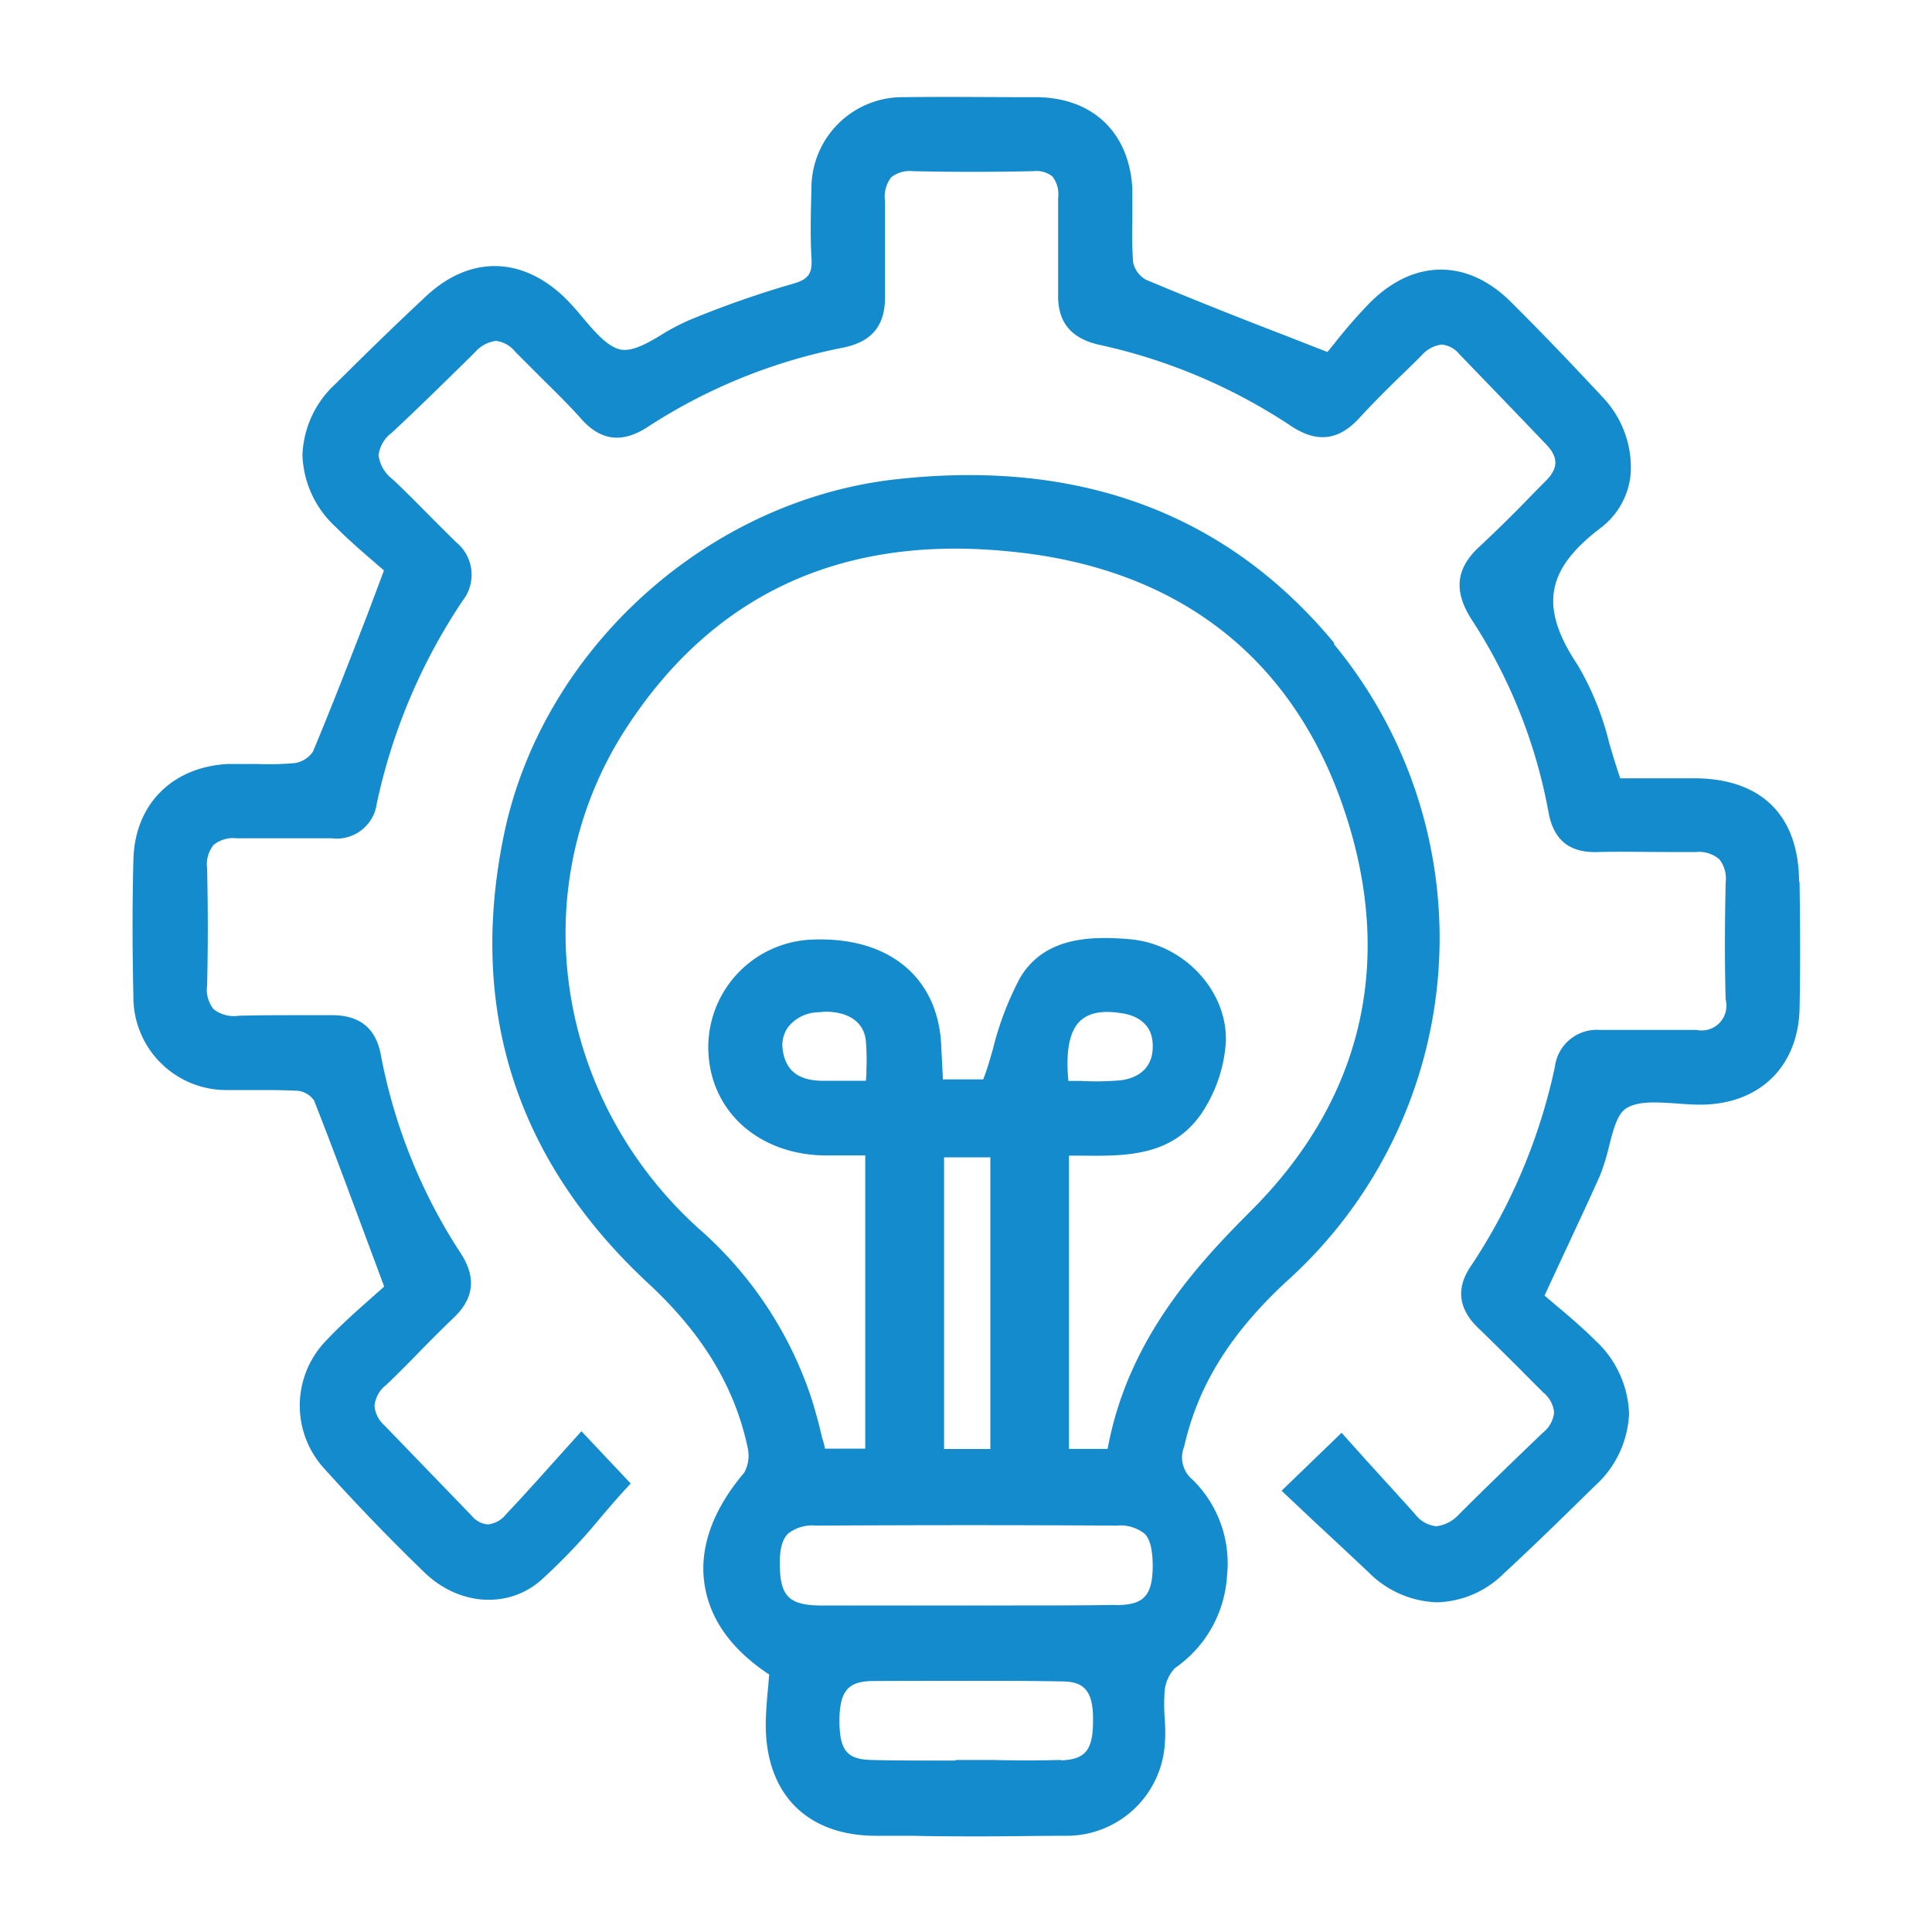
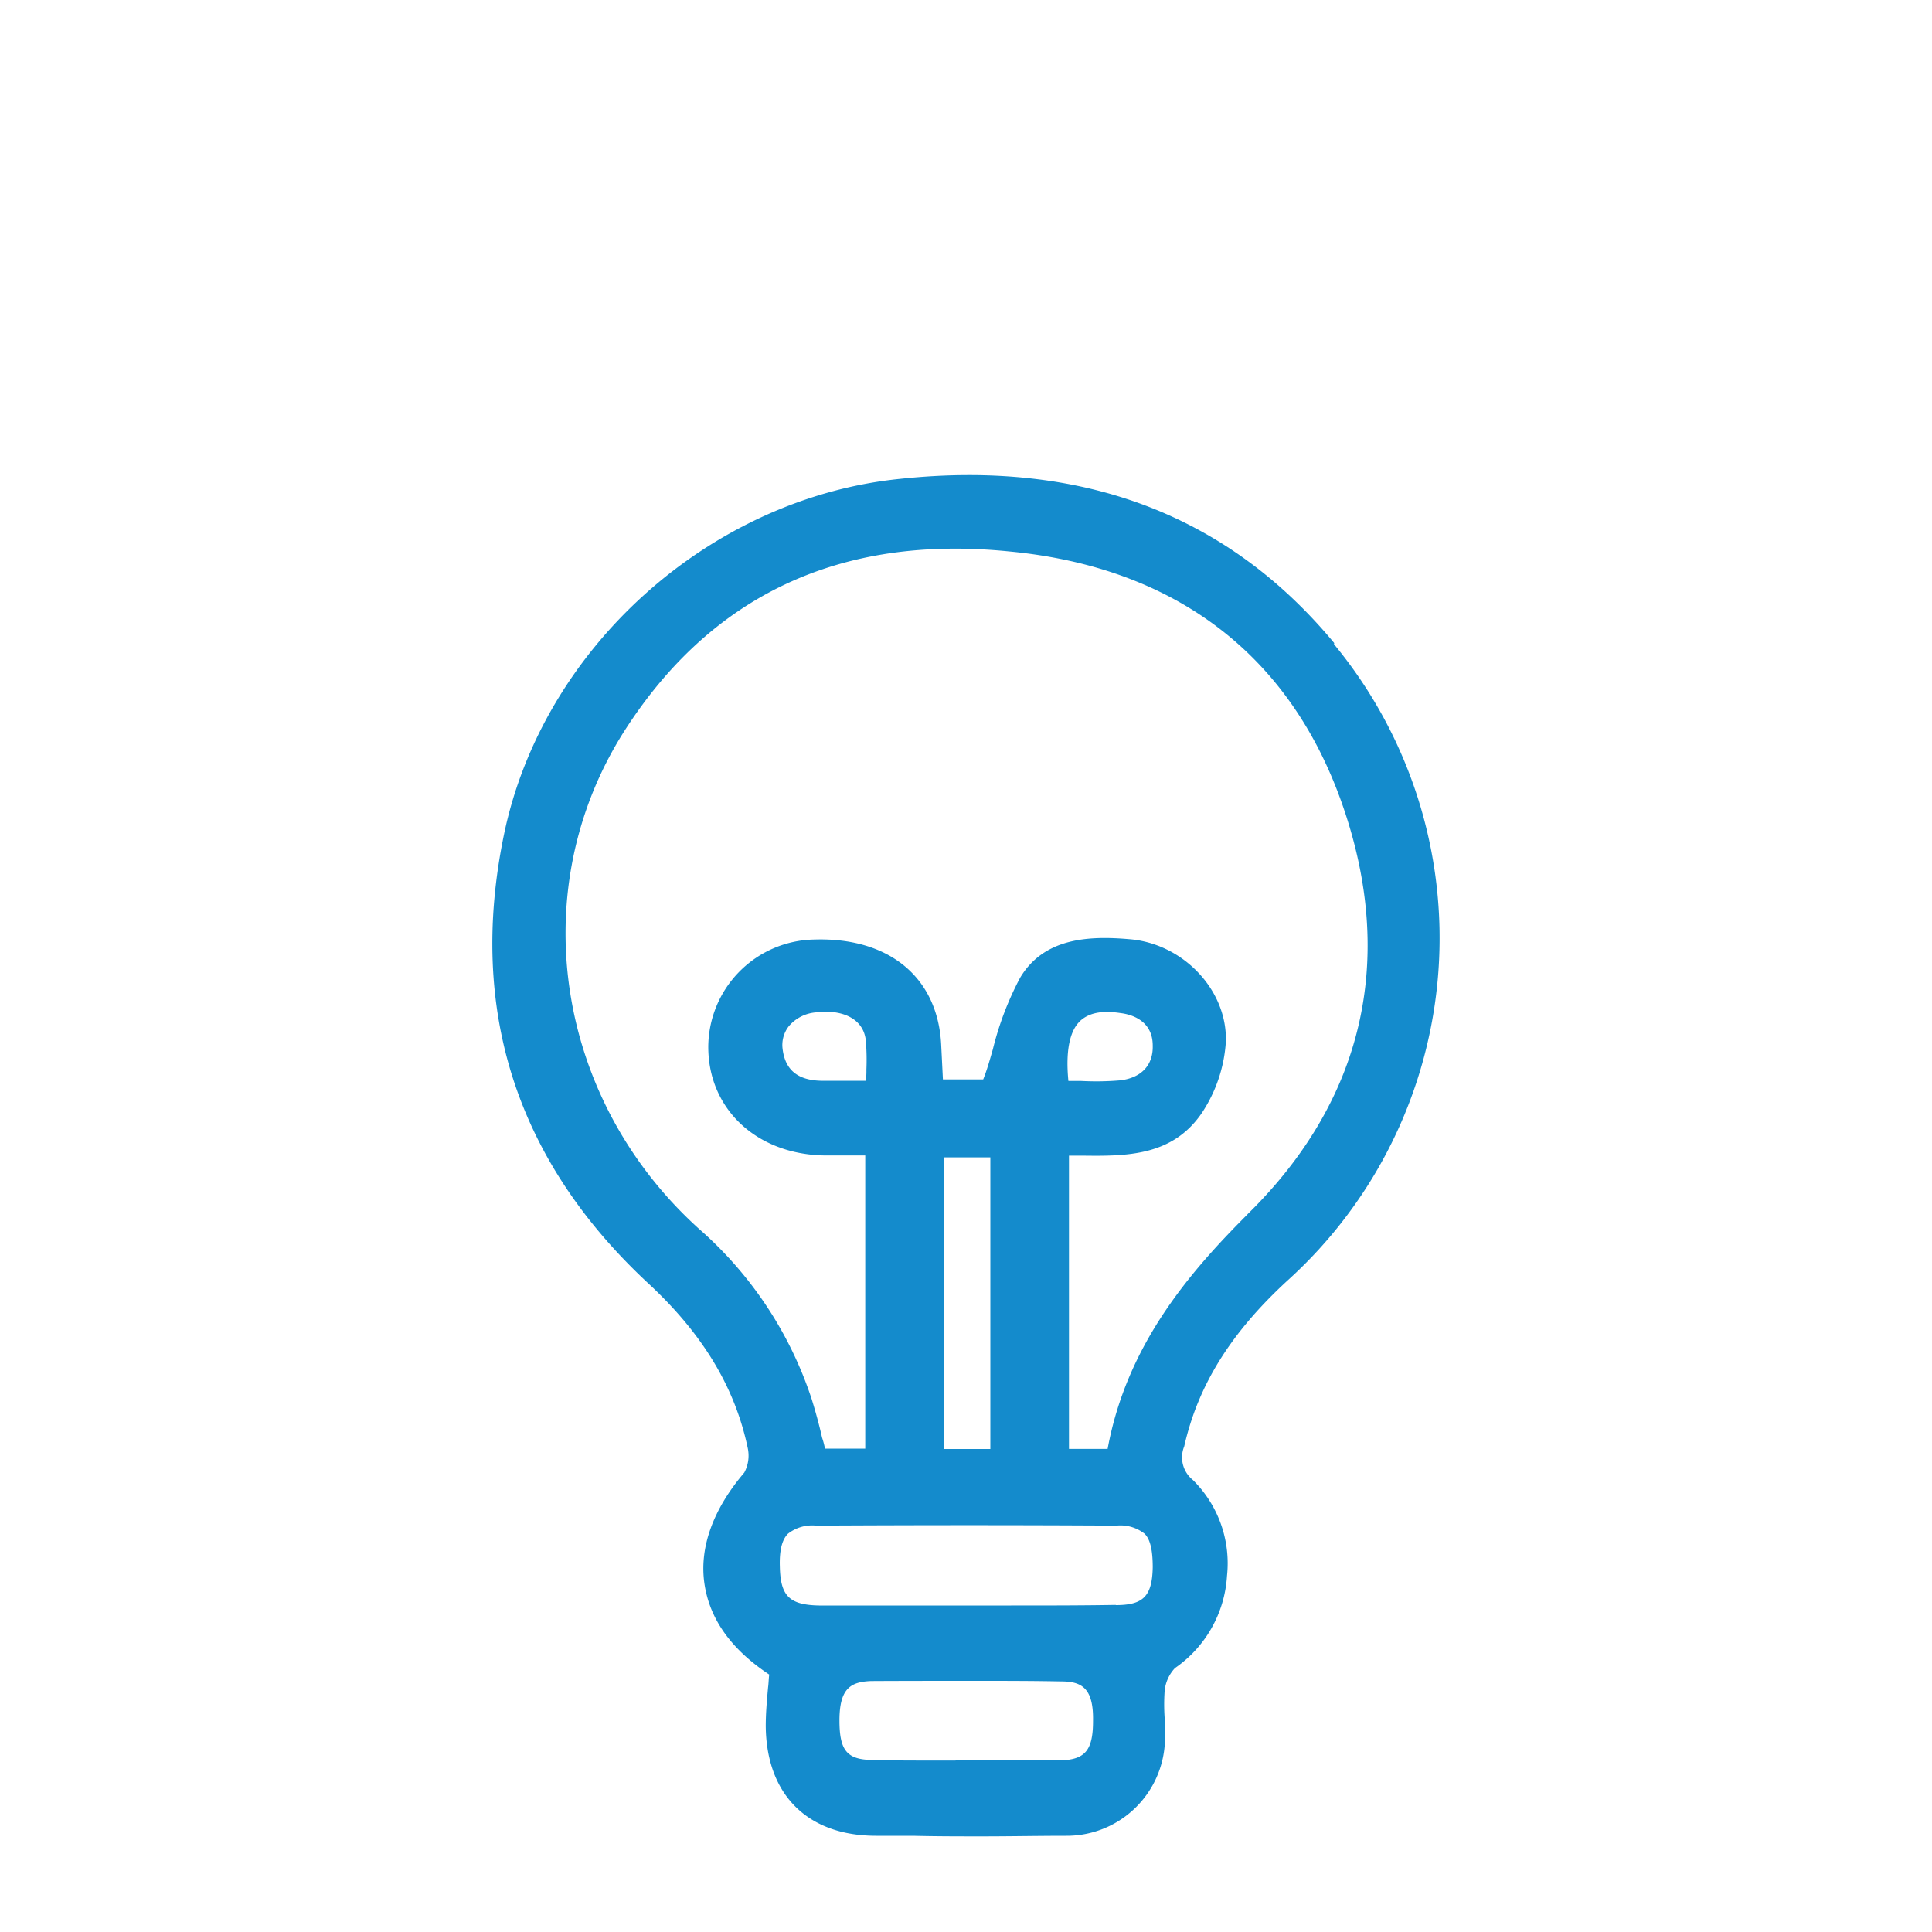
<svg xmlns="http://www.w3.org/2000/svg" id="Capa_1" data-name="Capa 1" viewBox="0 0 200 200">
  <defs>
    <style>.cls-1{fill:#148bcc;}</style>
  </defs>
  <path class="cls-1" d="M138.12,66.57c-11-13.28-26.09-19-44.94-17-19.75,2-37,17.55-41,36.78-3.77,18.15,1.25,33.83,15,46.57,5.56,5.17,8.91,10.7,10.23,17a3.71,3.71,0,0,1-.36,2.52c-3.23,3.79-4.67,7.75-4.13,11.48s2.82,6.85,6.71,9.43c-.06.42-.06.91-.12,1.33-.12,1.32-.24,2.64-.24,4,.06,7.09,4.31,11.36,11.43,11.36h3.83c2.39.06,4.78.06,7.18.06,2.87,0,5.8-.06,8.67-.06a10.18,10.18,0,0,0,10.18-9.25,16.81,16.81,0,0,0,0-3,20.27,20.27,0,0,1,0-2.7,4,4,0,0,1,1.07-2.41,12.52,12.52,0,0,0,5.39-9.55,12.13,12.13,0,0,0-3.53-9.92,3,3,0,0,1-.9-3.48c1.44-6.37,4.85-11.78,10.65-17.13a47.79,47.79,0,0,0,4.85-65.92Zm-28.3,115.62c-2.34.06-4.73.06-7.07,0H98.92v.06H96.83c-2.21,0-4.43,0-6.64-.06-2.52-.06-3.29-1-3.29-4.09,0-3.36,1.19-4,3.29-4.08C93.78,174,97.37,174,101,174c3,0,5.92,0,8.86.06,2.09,0,3.35.66,3.29,4.08,0,3-.78,4-3.29,4.09Zm5.68-16.05c-3.59.06-7.24.06-10.83.06H84.8c-3.11-.06-4-1-4.07-4-.06-1.75.24-2.83.84-3.43a4.08,4.08,0,0,1,2.93-.84c10.71-.06,21.13-.06,31.06,0a4.06,4.06,0,0,1,2.93.84c.6.6.84,1.74.84,3.49-.06,3-1,3.9-3.83,3.9ZM89.65,111.88H85c-2.45-.06-3.77-1.14-4-3.43a3.16,3.16,0,0,1,.66-2.22,4.11,4.11,0,0,1,3-1.44c.3,0,.54-.06.78-.06,2.39,0,4,1.08,4.19,3a24.2,24.2,0,0,1,.06,3,7.65,7.65,0,0,1-.06,1.14ZM97.73,150V119.81h4.79V150Zm14.06-44.29c.9-.84,2.21-1.14,4.19-.84,1.5.18,3.35,1,3.35,3.36.06,2.05-1.2,3.37-3.41,3.61a29.35,29.35,0,0,1-4,.06h-1.32c-.3-3.06.12-5.17,1.2-6.19Zm17.35,20c-6,6-12.5,13.52-14.48,24.28h-4V119.63H112c4.61.06,9.34.06,12.39-4.38a15.06,15.06,0,0,0,2.51-7.4c.18-5.34-4.43-10.21-10.05-10.63-4.19-.36-8.8-.12-11.25,4a32.07,32.07,0,0,0-2.82,7.4c-.29,1-.59,2.1-1,3.12H97.61l-.18-3.61c-.36-7-5.45-11.11-13.11-10.87a11.17,11.17,0,0,0-11,11.11c0,6.43,5,11.12,12,11.24h4.25v30.35H85.4a8,8,0,0,0-.3-1.14c-.3-1.33-.66-2.65-1.08-4A40,40,0,0,0,72.35,127.2c-14.9-13.46-18.13-35.09-7.77-51.44,9-14.12,22.38-20.43,39.85-18.68,17.23,1.62,29.2,10.75,34.59,26.38,5.5,15.92,2.09,30.52-9.88,42.24Z" />
-   <path class="cls-1" d="M186.24,91.21c-.06-6.75-3.83-10.53-10.6-10.64-2,0-4.08,0-6,0h-1.91c-.42-1.2-.77-2.41-1.13-3.59a29.77,29.77,0,0,0-3.27-8.12c-4-6-3.32-9.87,2.33-14.18A7.88,7.88,0,0,0,168.81,49a10.53,10.53,0,0,0-2.94-7.92c-3-3.23-6.16-6.54-9.51-9.87-4.48-4.43-10-4.4-14.51.09a52.25,52.25,0,0,0-3.71,4.25c-.26.31-.5.62-.73.89l-4.52-1.77c-5.21-2-9.72-3.81-14.28-5.72a2.77,2.77,0,0,1-1.31-1.77,41.59,41.59,0,0,1-.08-4.18c0-1.14,0-2.29,0-3.43-.29-5.84-4.1-9.48-9.95-9.51h-.75c-4.22,0-8.59-.06-12.9,0A9.43,9.43,0,0,0,84,19.57c-.06,2.32-.13,4.72,0,7.08.12,1.7-.31,2.28-2,2.75a101.48,101.48,0,0,0-10.53,3.69,22.2,22.2,0,0,0-2.86,1.48c-1.61,1-3.15,1.83-4.34,1.62-1.35-.26-2.66-1.79-3.92-3.28a26.42,26.42,0,0,0-1.93-2.14c-4.45-4.25-9.8-4.31-14.3-.12-3.41,3.18-6.66,6.37-9.38,9.08a10.49,10.49,0,0,0-3.43,7.38,10.56,10.56,0,0,0,3.42,7.42c1.41,1.42,2.94,2.73,4.16,3.78.3.27.6.51.86.74L38,63.71c-1.91,4.92-3.71,9.57-5.6,14.09A2.77,2.77,0,0,1,30.48,79a31.4,31.4,0,0,1-3.78.09c-1.05,0-2.11,0-3.16,0-5.77.33-9.59,4.22-9.73,9.9-.12,4.67-.11,9.4,0,14.06a9.62,9.62,0,0,0,9.81,9.79c1,0,2,0,2.95,0,1.41,0,2.87,0,4.3.08a2.4,2.4,0,0,1,1.64,1c1.87,4.74,3.65,9.56,5.55,14.67l1.71,4.59c-.4.37-.84.75-1.29,1.15-1.49,1.32-3.18,2.81-4.74,4.47A9.66,9.66,0,0,0,33.54,152c3.38,3.75,6.88,7.38,10.41,10.79s8.6,3.77,12,.84a61,61,0,0,0,6.28-6.6c.86-1,1.71-2,2.59-2.95l.47-.51-5.1-5.41-2.79,3.1c-1.7,1.9-3.32,3.71-5,5.48a2.79,2.79,0,0,1-1.9,1.07h0a2.42,2.42,0,0,1-1.67-.9l-9.06-9.38a3,3,0,0,1-1-2A3.12,3.12,0,0,1,40,143.35c1.15-1.1,2.27-2.23,3.39-3.38s2.37-2.41,3.59-3.57c2.08-2,2.33-4.12.76-6.59a56.66,56.66,0,0,1-8.3-20.53c-.5-2.82-2.17-4.19-5.09-4.19H31.23c-2.14,0-4.34,0-6.51.06a3.43,3.43,0,0,1-2.6-.67,3.24,3.24,0,0,1-.68-2.47c.09-3.68.1-7.64,0-12.14a3.18,3.18,0,0,1,.67-2.4,3.21,3.21,0,0,1,2.4-.69c1.44,0,2.89,0,4.34,0,1.83,0,3.65,0,5.49,0A4.18,4.18,0,0,0,39,83.2a60.39,60.39,0,0,1,8.88-21,4.35,4.35,0,0,0-.67-6.08c-.94-.92-1.87-1.85-2.8-2.79-1.24-1.25-2.47-2.5-3.76-3.71a3.71,3.71,0,0,1-1.46-2.49,3.39,3.39,0,0,1,1.34-2.31c2.75-2.55,5.45-5.22,8.07-7.79l.63-.63a3.45,3.45,0,0,1,2.11-1.11,3,3,0,0,1,2,1.13c1,1,2,2,3,3,1.3,1.28,2.64,2.6,3.88,4,2,2.22,4.2,2.48,6.81.79A57.24,57.24,0,0,1,87.21,36c3.13-.62,4.49-2.34,4.41-5.59,0-1.55,0-3.11,0-4.66s0-3.27,0-4.9a3.31,3.31,0,0,1,.64-2.5,3.16,3.16,0,0,1,2.28-.63c4,.09,8.17.09,12.41,0a2.69,2.69,0,0,1,2,.55,3,3,0,0,1,.59,2.19c0,1.37,0,2.74,0,4.11,0,1.89,0,3.84,0,5.75-.11,3,1.3,4.73,4.33,5.39a58.25,58.25,0,0,1,19.78,8.39c2.67,1.77,4.92,1.52,7.07-.83,1.45-1.58,3-3.12,4.54-4.61.65-.63,1.3-1.26,1.93-1.9a3.28,3.28,0,0,1,2.06-1.09,2.72,2.72,0,0,1,1.83,1l2.65,2.75q3.19,3.3,6.38,6.64c1.22,1.29,1.2,2.43-.07,3.7-.74.74-1.47,1.49-2.2,2.24-1.46,1.5-3,3-4.54,4.45-2.58,2.3-2.87,4.65-1,7.62a54.41,54.41,0,0,1,8,20c.51,2.87,2.16,4.25,5.15,4.13,2.34-.06,4.74,0,7.05,0l3.07,0a3.24,3.24,0,0,1,2.4.74,3.18,3.18,0,0,1,.67,2.4c-.1,4.71-.1,8.57,0,12.14a2.56,2.56,0,0,1-3,3.14H172c-2.09,0-4.19,0-6.28,0h-.07a4.37,4.37,0,0,0-4.69,3.83,59.67,59.67,0,0,1-8.75,20.7c-1.5,2.24-1.22,4.37.82,6.33,1.38,1.32,2.73,2.68,4.07,4,.89.9,1.78,1.8,2.68,2.69a3,3,0,0,1,1.1,2.06,3.06,3.06,0,0,1-1.14,2.06l-.2.19c-2.84,2.73-5.68,5.46-8.47,8.25a3.84,3.84,0,0,1-2.4,1.27,3.21,3.21,0,0,1-2.21-1.29c-1.62-1.8-3.25-3.59-4.89-5.39l-2.69-3-6.21,6,3.18,3c1.95,1.81,3.87,3.6,5.79,5.41a10.46,10.46,0,0,0,7.11,3.14,10.17,10.17,0,0,0,6.94-3c3.25-3,6.38-6.08,9.41-9.05a10.65,10.65,0,0,0,3.54-7.48,10.8,10.8,0,0,0-3.5-7.58c-1.32-1.32-2.78-2.56-4.07-3.64l-1.18-1c.59-1.29,1.17-2.52,1.72-3.71,1.4-3,2.73-5.84,4-8.67a22.12,22.12,0,0,0,.94-3c.42-1.68.85-3.41,1.79-4,1.2-.79,3.24-.64,5.22-.51.91.07,1.83.14,2.73.12,5.94-.12,9.85-4,10-9.91.09-4.42.06-8.9,0-13.1Z" />
</svg>